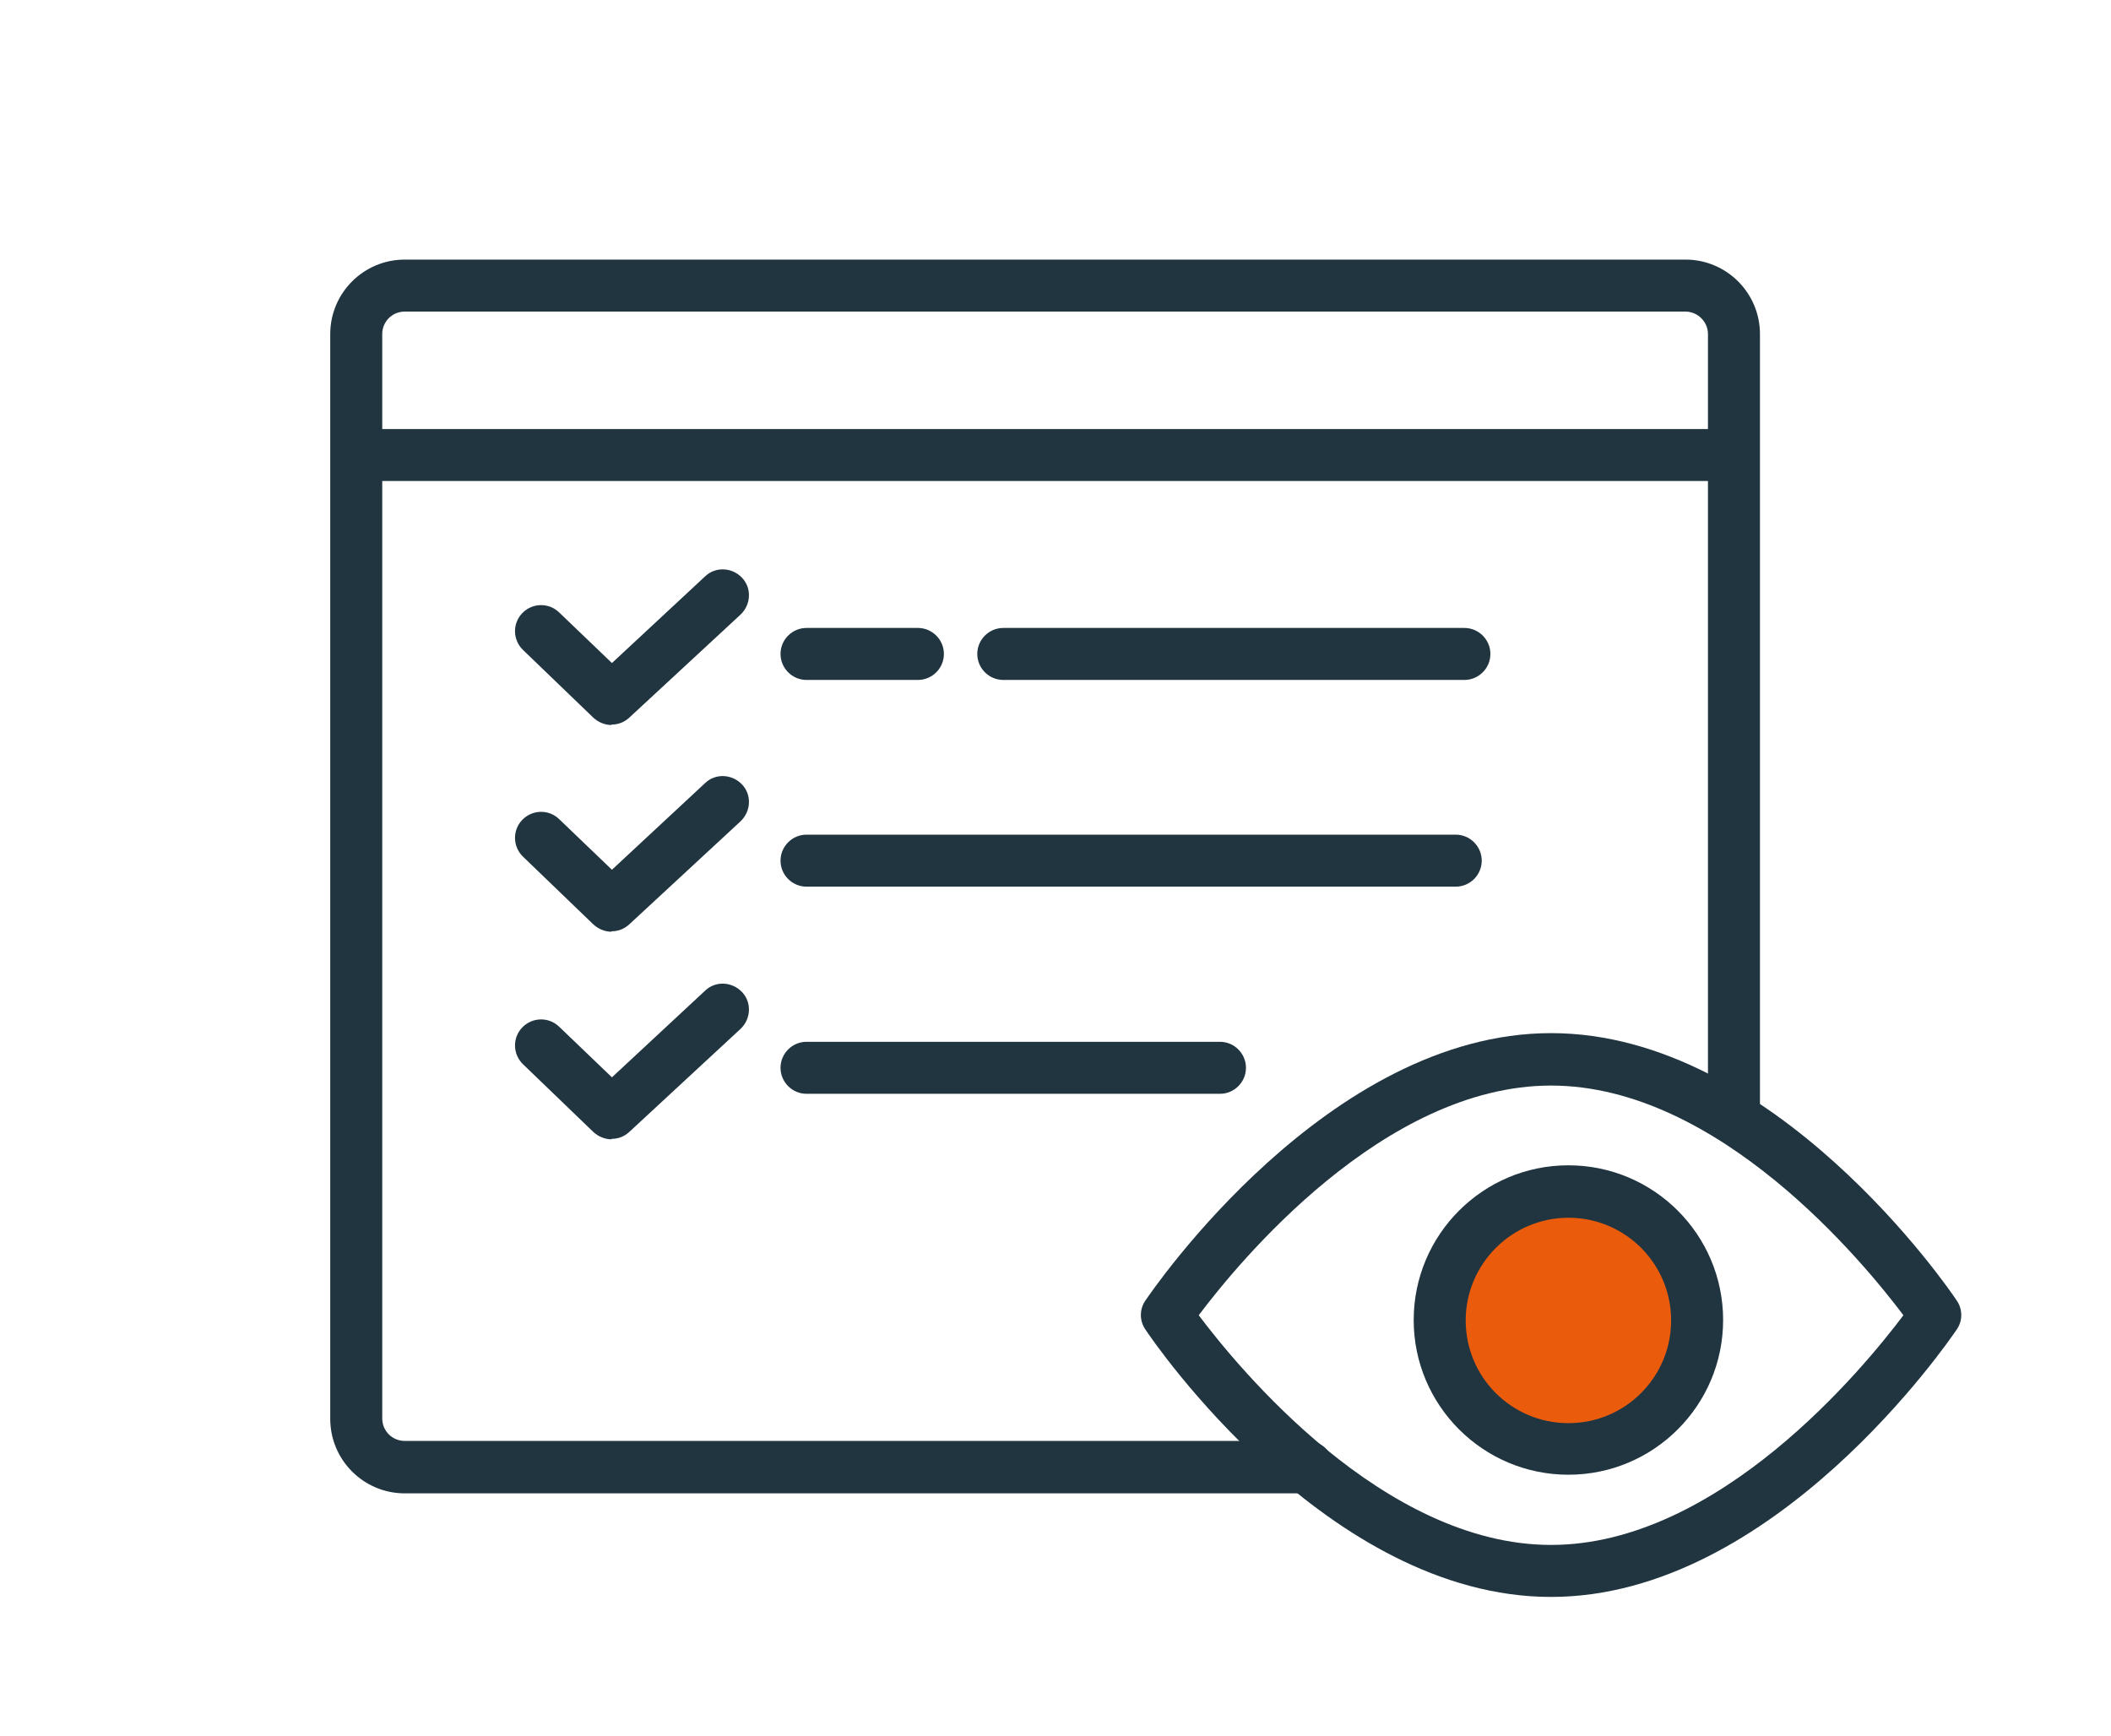
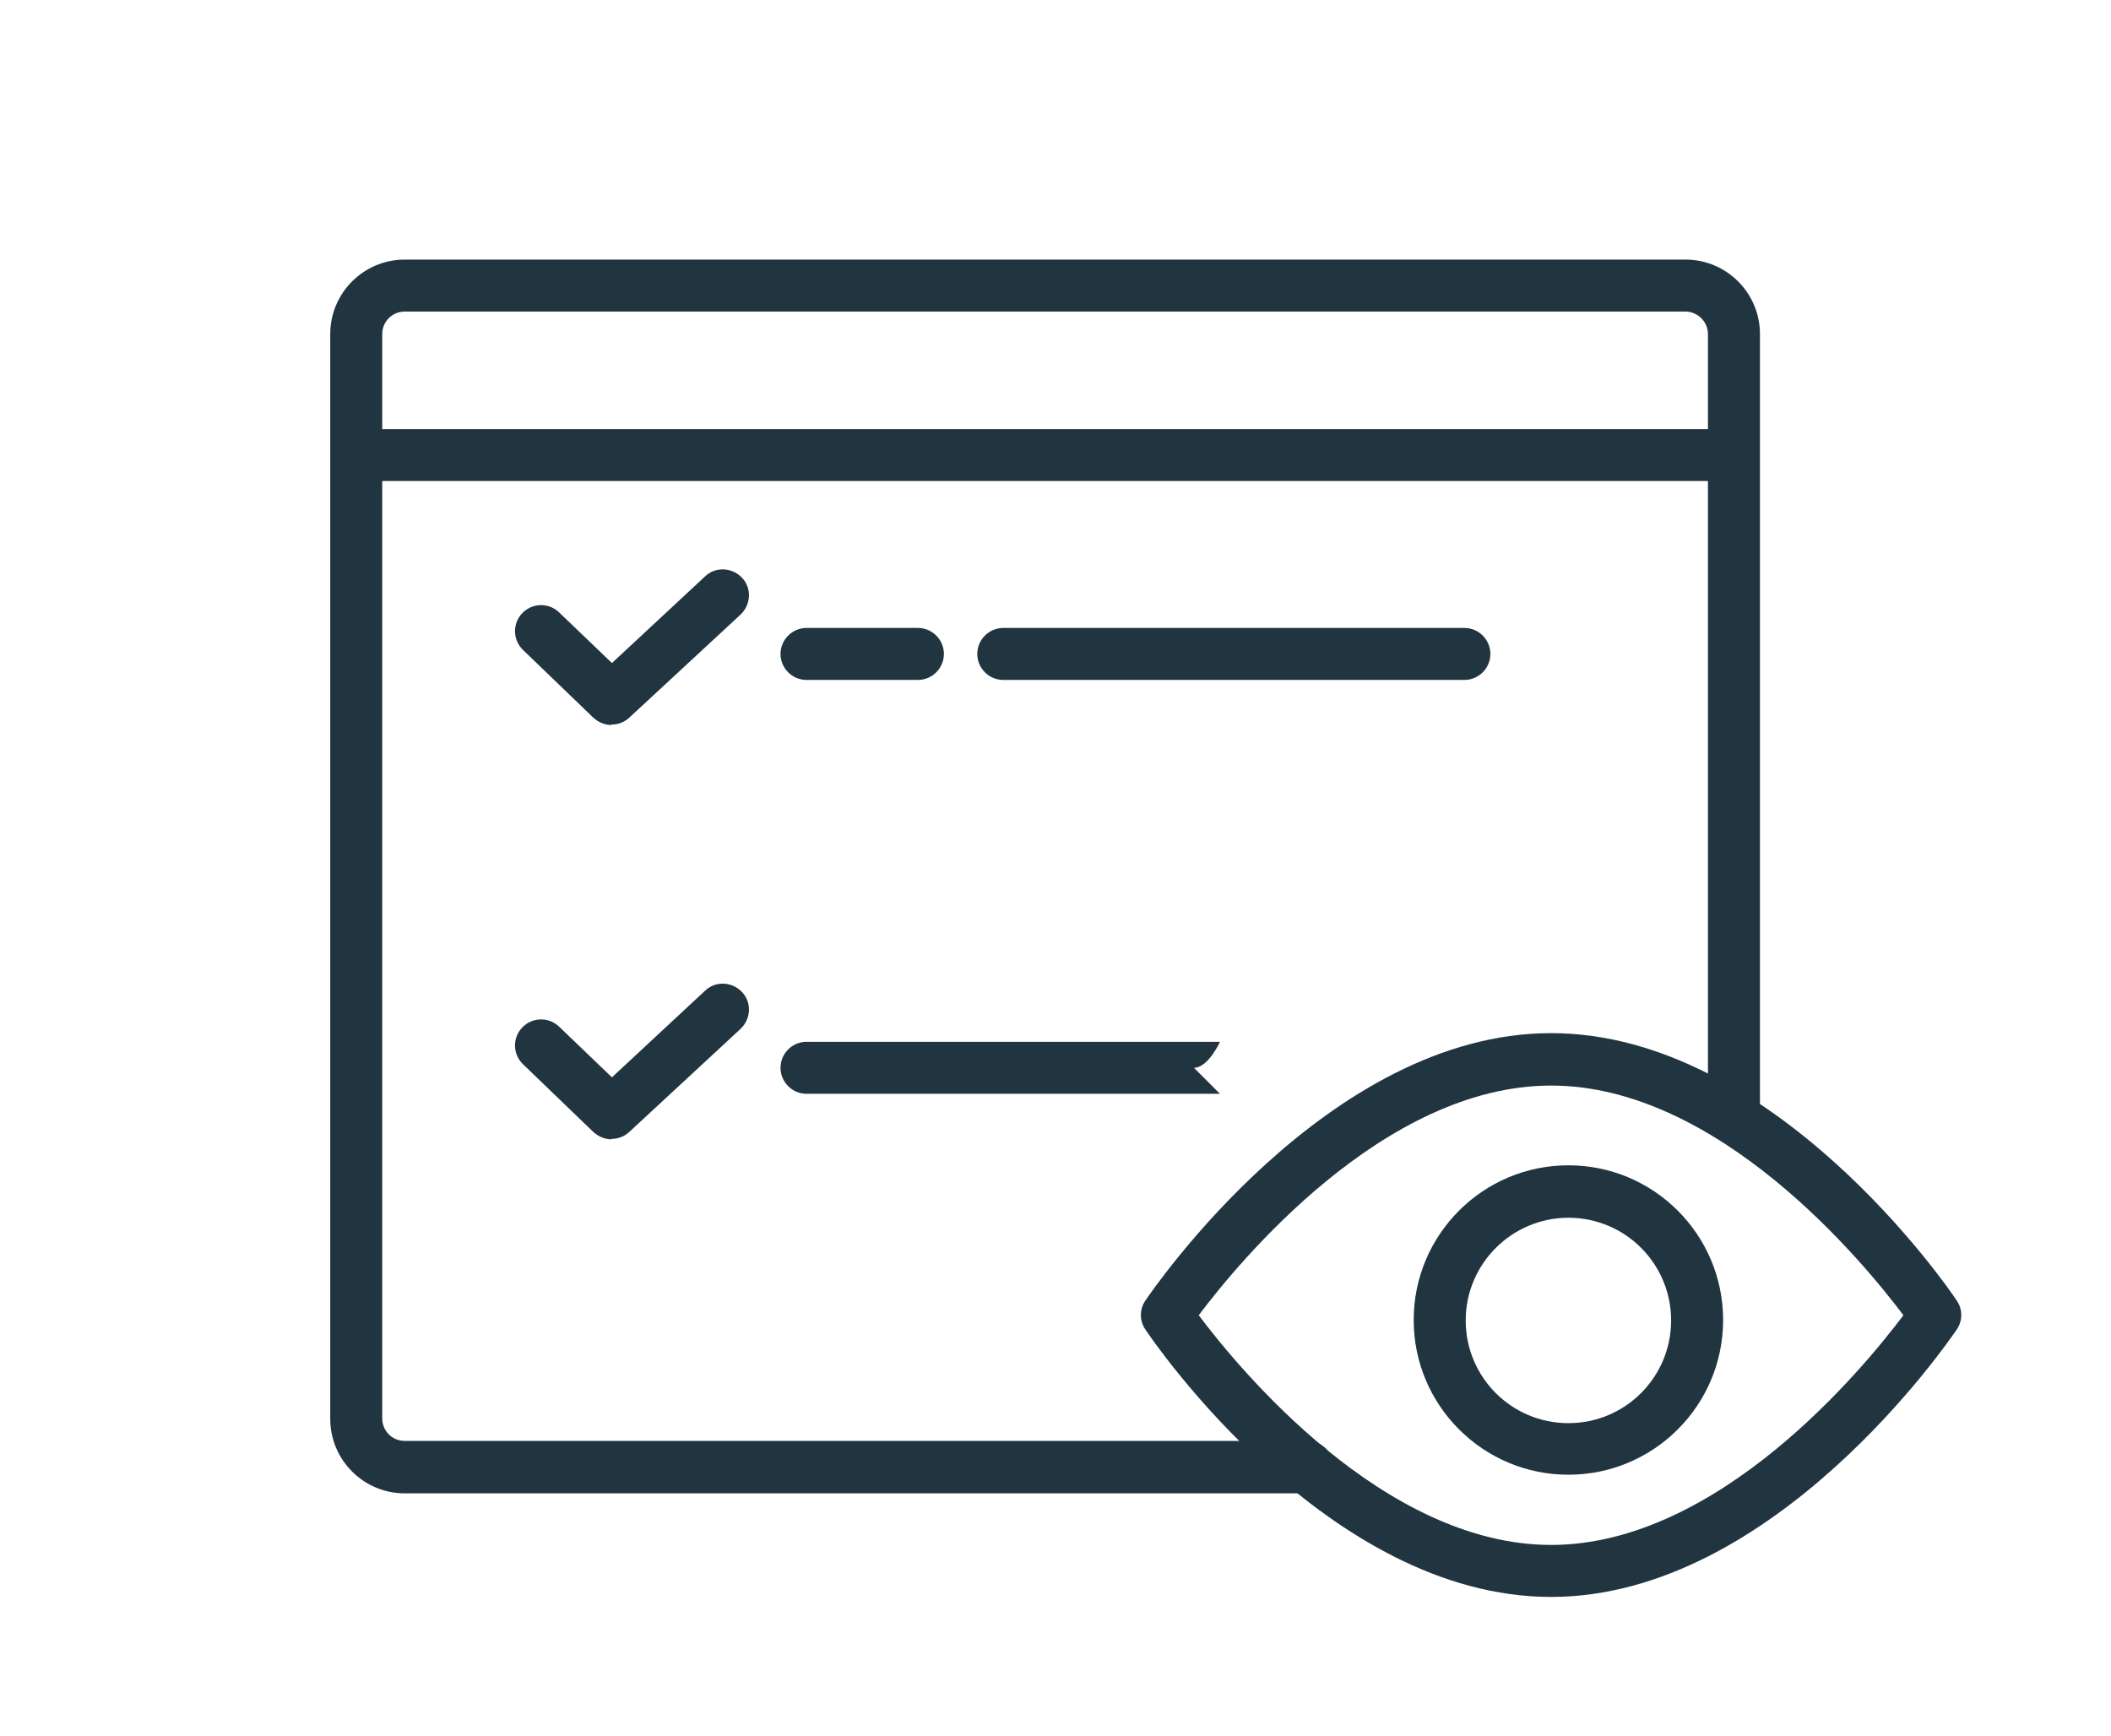
<svg xmlns="http://www.w3.org/2000/svg" id="Calque_1" version="1.1" viewBox="0 0 487.1 400.5">
  <defs>
    <style>
      .st0 {
        fill: #ea5b0c;
      }

      .st1 {
        fill: #213541;
      }
    </style>
  </defs>
-   <circle class="st0" cx="359.4" cy="305" r="28.4" />
  <path class="st1" d="M361.9,340.3c-19.7,0-35.7-16-35.7-35.7s16-35.7,35.7-35.7,35.7,16,35.7,35.7-16,35.7-35.7,35.7ZM361.9,281c-13,0-23.7,10.6-23.7,23.7s10.6,23.7,23.7,23.7,23.7-10.6,23.7-23.7-10.6-23.7-23.7-23.7Z" />
  <path class="st1" d="M357.9,368.5c-51.6,0-91.9-59.1-93.6-61.7-1.4-2-1.4-4.7,0-6.7,1.7-2.5,42.1-61.7,93.6-61.7s91.9,59.1,93.6,61.7c1.4,2,1.4,4.7,0,6.7-1.7,2.5-42.1,61.7-93.6,61.7ZM276.6,303.5c9.1,12.1,42.6,53,81.3,53s72.2-40.9,81.3-53c-9.1-12.1-42.6-53-81.3-53s-72.2,40.9-81.3,53Z" />
  <path class="st1" d="M301.7,344.6H93.4c-9.5,0-17.2-7.7-17.2-17.2V77.1c0-9.5,7.7-17.2,17.2-17.2h295.5c9.5,0,17.2,7.7,17.2,17.2v180.5c0,3.3-2.7,6-6,6s-6-2.7-6-6V77.1c0-2.9-2.4-5.2-5.2-5.2H93.4c-2.9,0-5.2,2.3-5.2,5.2v250.2c0,2.9,2.3,5.2,5.2,5.2h208.3c3.3,0,6,2.7,6,6s-2.7,6-6,6Z" />
  <path class="st1" d="M398.4,111H84.6c-3.3,0-6-2.7-6-6s2.7-6,6-6h313.8c3.3,0,6,2.7,6,6s-2.7,6-6,6Z" />
  <path class="st1" d="M211.8,156.9h-25.7c-3.3,0-6-2.7-6-6s2.7-6,6-6h25.7c3.3,0,6,2.7,6,6s-2.7,6-6,6Z" />
  <path class="st1" d="M337.9,156.9h-106.4c-3.3,0-6-2.7-6-6s2.7-6,6-6h106.4c3.3,0,6,2.7,6,6s-2.7,6-6,6Z" />
-   <path class="st1" d="M335.9,204.6h-149.8c-3.3,0-6-2.7-6-6s2.7-6,6-6h149.8c3.3,0,6,2.7,6,6s-2.7,6-6,6Z" />
  <path class="st1" d="M141.1,167.3c-1.5,0-3-.6-4.2-1.7l-16.2-15.6c-2.4-2.3-2.5-6.1-.2-8.5,2.3-2.4,6.1-2.5,8.5-.2l12.2,11.7,21.5-20c2.4-2.3,6.2-2.1,8.5.3,2.3,2.4,2.1,6.2-.3,8.5l-25.7,23.8c-1.2,1.1-2.6,1.6-4.1,1.6Z" />
-   <path class="st1" d="M141.1,215c-1.5,0-3-.6-4.2-1.7l-16.2-15.6c-2.4-2.3-2.5-6.1-.2-8.5,2.3-2.4,6.1-2.5,8.5-.2l12.2,11.7,21.5-20c2.4-2.3,6.2-2.1,8.5.3,2.3,2.4,2.1,6.2-.3,8.5l-25.7,23.8c-1.2,1.1-2.6,1.6-4.1,1.6Z" />
-   <path class="st1" d="M281.5,252.4h-95.4c-3.3,0-6-2.7-6-6s2.7-6,6-6h95.4c3.3,0,6,2.7,6,6s-2.7,6-6,6Z" />
+   <path class="st1" d="M281.5,252.4h-95.4c-3.3,0-6-2.7-6-6s2.7-6,6-6h95.4s-2.7,6-6,6Z" />
  <path class="st1" d="M141.1,262.9c-1.5,0-3-.6-4.2-1.7l-16.2-15.6c-2.4-2.3-2.5-6.1-.2-8.5,2.3-2.4,6.1-2.5,8.5-.2l12.2,11.7,21.5-20c2.4-2.3,6.2-2.1,8.5.3,2.3,2.4,2.1,6.2-.3,8.5l-25.7,23.8c-1.2,1.1-2.6,1.6-4.1,1.6Z" />
</svg>